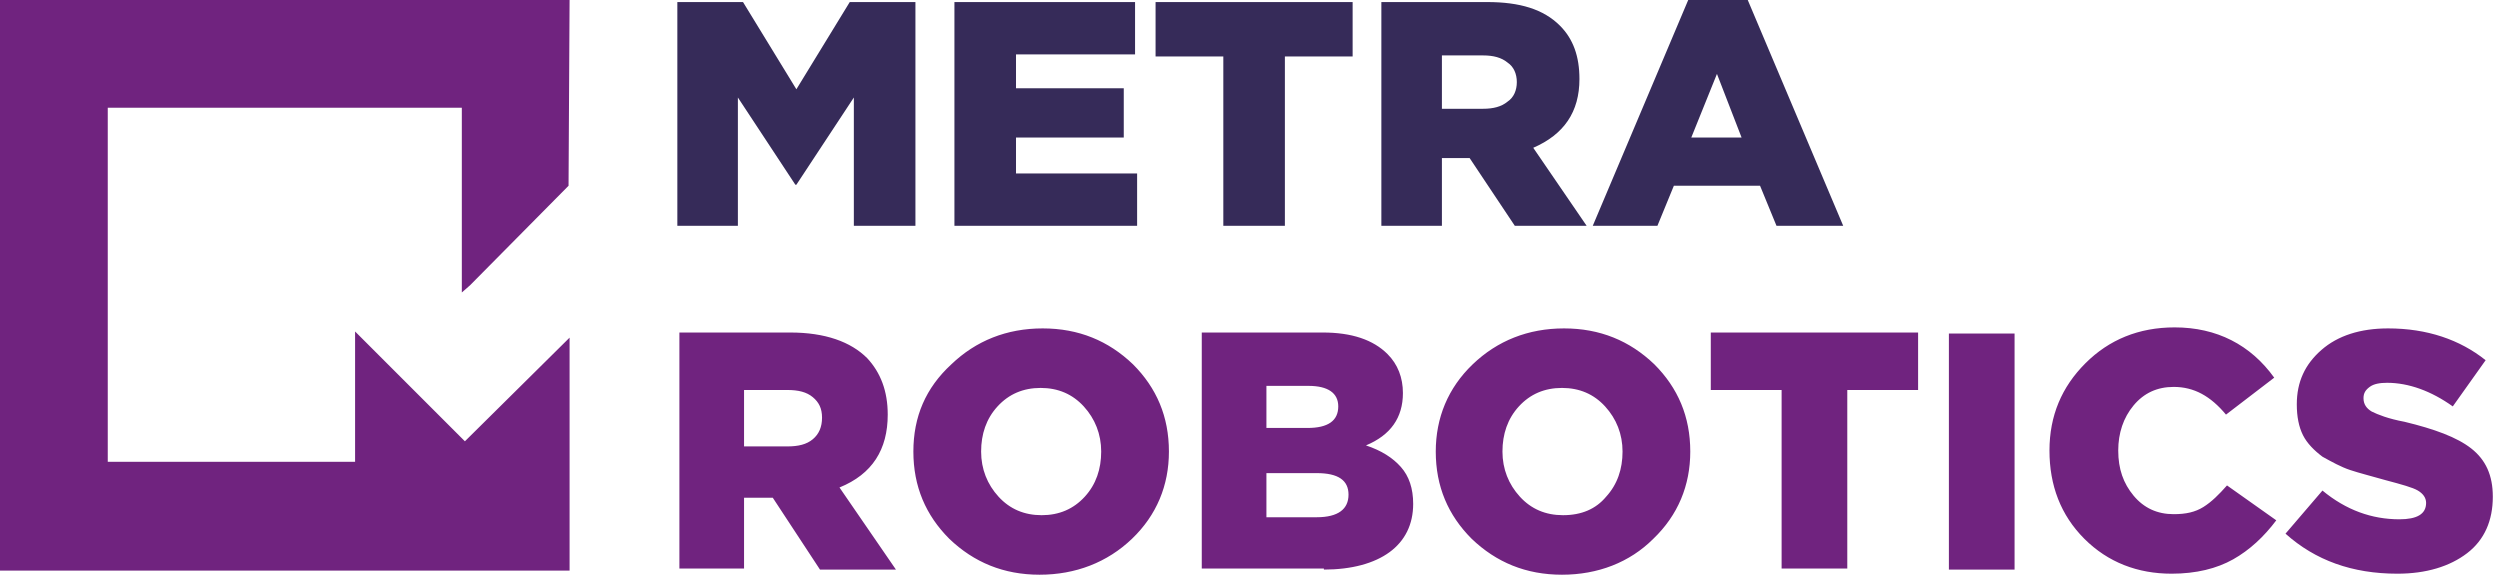
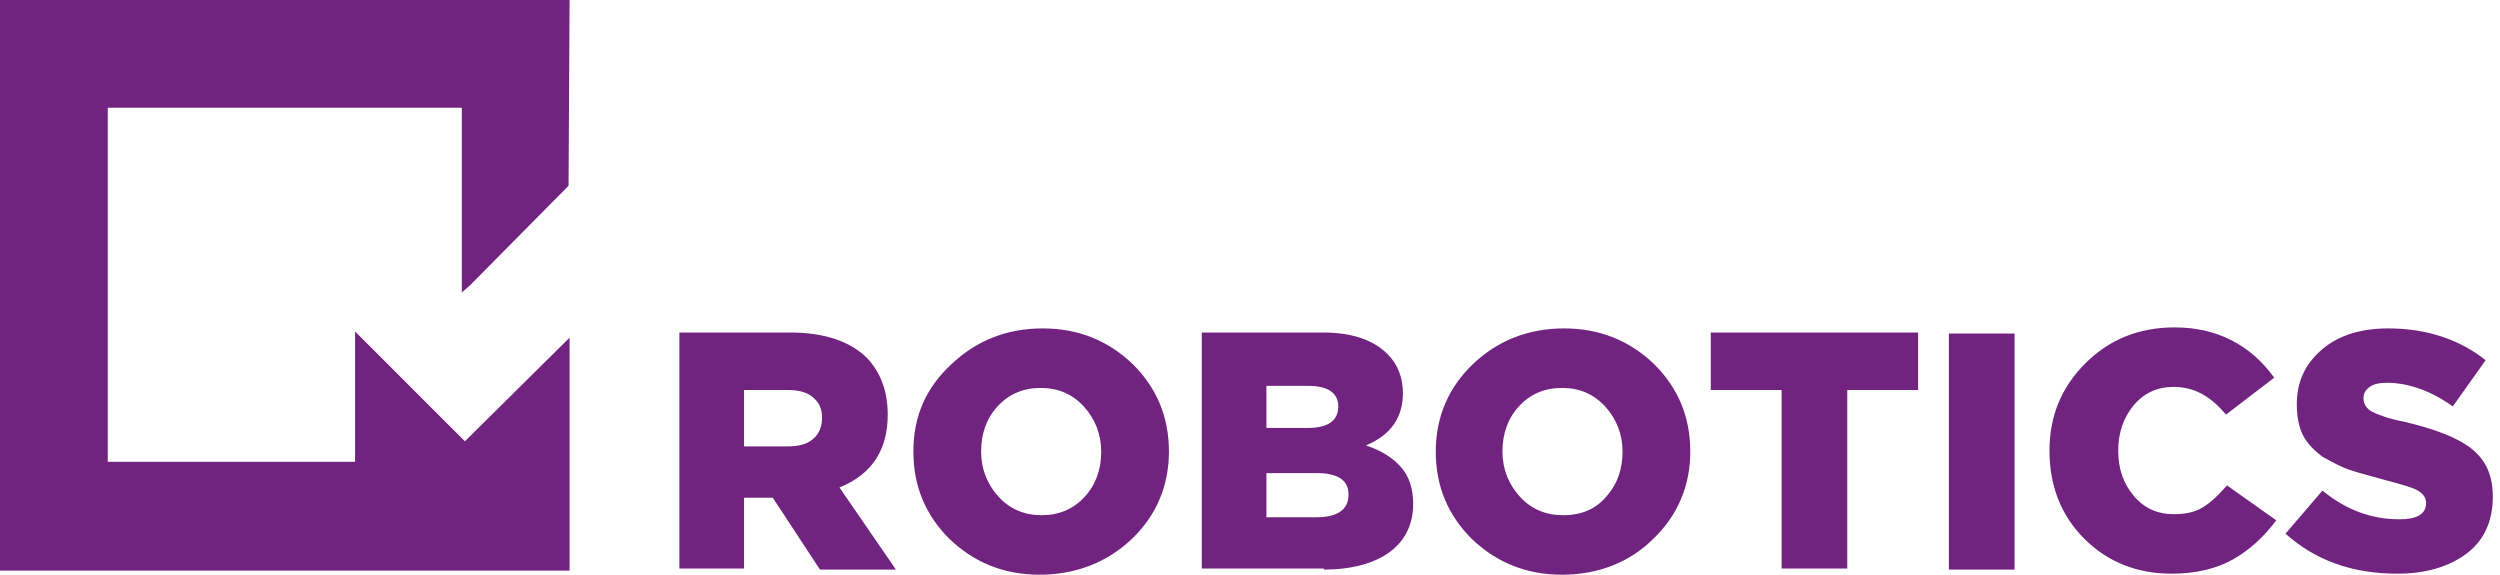
<svg xmlns="http://www.w3.org/2000/svg" width="174" height="40" viewBox="0 0 174 40" fill="none">
-   <path d="M47.143 15.714V0.143H51.714L55.428 6.214L59.143 0.143H63.714V15.714H59.428V6.786L55.428 12.857H55.357L51.357 6.786V15.714H47.143ZM79.143 15.714V12.071H70.714V9.571H78.214V6.143H70.714V3.786H79V0.143H66.428V15.714H79.143ZM89.428 15.714V3.929H94.143V0.143H80.428V3.929H85.143V15.714H89.428ZM100.357 15.714V11H102.286L105.429 15.714H110.429L106.714 10.286C108.857 9.357 109.929 7.786 109.929 5.5C109.929 3.929 109.5 2.714 108.571 1.786C107.429 0.643 105.786 0.143 103.5 0.143H96.143V15.714H100.357ZM100.357 3.857H103.214C103.929 3.857 104.5 4 104.929 4.357C105.357 4.643 105.571 5.143 105.571 5.714C105.571 6.286 105.357 6.786 104.929 7.071C104.5 7.429 103.929 7.571 103.214 7.571H100.357V3.857ZM115.357 15.714L116.5 12.929H122.5L123.643 15.714H128.286L121.643 0H117.5L110.857 15.714H115.357ZM119.5 5.143L121.214 9.571H117.714L119.5 5.143Z" fill="#362B59" />
  <path d="M32.357 30.714L39.643 23.5V24.429V39.714H24.714H0V0H39.643L39.571 12.929L32.714 19.857L32.143 20.357V7.5H7.5V32.143H24.714V23.071L32.357 30.714ZM51.786 39.643V34.643H53.786L57.071 39.643H62.357L58.429 33.929C60.714 33 61.786 31.286 61.786 28.857C61.786 27.214 61.286 25.929 60.357 24.929C59.214 23.786 57.429 23.143 55 23.143H47.286V39.571H51.786V39.643ZM51.786 27.143H54.786C55.571 27.143 56.143 27.286 56.571 27.643C57 28 57.214 28.429 57.214 29.071C57.214 29.714 57 30.214 56.571 30.571C56.143 30.929 55.571 31.071 54.786 31.071H51.786V27.143ZM78.786 37.5C80.5 35.857 81.357 33.786 81.357 31.429C81.357 29 80.5 27 78.857 25.357C77.143 23.714 75.071 22.857 72.571 22.857C70.071 22.857 67.929 23.714 66.214 25.357C64.429 27 63.571 29 63.571 31.429C63.571 33.857 64.429 35.857 66.071 37.5C67.786 39.143 69.857 40 72.357 40C74.857 40 77.071 39.143 78.786 37.5ZM72.5 35.857C71.286 35.857 70.286 35.429 69.5 34.571C68.714 33.714 68.286 32.643 68.286 31.429C68.286 30.214 68.643 29.143 69.429 28.286C70.214 27.429 71.214 27 72.429 27C73.643 27 74.643 27.429 75.429 28.286C76.214 29.143 76.643 30.214 76.643 31.429C76.643 32.643 76.286 33.714 75.5 34.571C74.714 35.429 73.714 35.857 72.5 35.857ZM92.143 39.643C94.071 39.643 95.643 39.214 96.714 38.429C97.786 37.643 98.357 36.5 98.357 35.071C98.357 34 98.071 33.143 97.5 32.5C96.929 31.857 96.143 31.357 95.071 31C96.786 30.286 97.643 29.071 97.643 27.357C97.643 26.286 97.286 25.357 96.571 24.643C95.571 23.643 94.071 23.143 92.071 23.143H83.643V39.571H92.143V39.643ZM88.143 26.857H91.071C92.429 26.857 93.143 27.357 93.143 28.286C93.143 29.286 92.429 29.786 91 29.786H88.143V26.857ZM88.143 32.929H91.643C93.143 32.929 93.857 33.429 93.857 34.429C93.857 35.429 93.143 36 91.643 36H88.143V32.929ZM115.071 37.5C116.786 35.857 117.643 33.786 117.643 31.429C117.643 29 116.786 27 115.143 25.357C113.429 23.714 111.357 22.857 108.857 22.857C106.357 22.857 104.214 23.714 102.5 25.357C100.786 27 99.929 29.071 99.929 31.429C99.929 33.857 100.786 35.857 102.429 37.5C104.143 39.143 106.214 40 108.714 40C111.214 40 113.429 39.143 115.071 37.5ZM108.786 35.857C107.571 35.857 106.571 35.429 105.786 34.571C105 33.714 104.571 32.643 104.571 31.429C104.571 30.214 104.929 29.143 105.714 28.286C106.5 27.429 107.5 27 108.714 27C109.929 27 110.929 27.429 111.714 28.286C112.5 29.143 112.929 30.214 112.929 31.429C112.929 32.643 112.571 33.714 111.786 34.571C111.071 35.429 110.071 35.857 108.786 35.857ZM128.571 39.643V27.143H133.5V23.143H119.071V27.143H124V39.571H128.571V39.643ZM135.643 39.643H140.214V23.214H135.643V39.643ZM151.143 39.929C152.857 39.929 154.286 39.571 155.429 38.929C156.571 38.286 157.571 37.357 158.429 36.214L155 33.786C154.429 34.429 153.929 34.929 153.357 35.286C152.786 35.643 152.143 35.786 151.286 35.786C150.143 35.786 149.214 35.357 148.5 34.5C147.786 33.643 147.429 32.643 147.429 31.357C147.429 30.143 147.786 29.071 148.5 28.214C149.214 27.357 150.143 26.929 151.286 26.929C152.714 26.929 153.857 27.571 154.929 28.857L158.286 26.286C156.643 24 154.286 22.786 151.357 22.786C148.857 22.786 146.786 23.643 145.143 25.286C143.5 26.929 142.643 28.929 142.643 31.357C142.643 33.786 143.429 35.857 145.071 37.5C146.714 39.143 148.786 39.929 151.143 39.929ZM166.857 39.929C168.857 39.929 170.5 39.429 171.714 38.5C172.929 37.571 173.5 36.214 173.5 34.571C173.5 33.071 173 32 172 31.214C171 30.429 169.429 29.857 167.357 29.357C166.214 29.143 165.5 28.857 165.071 28.643C164.714 28.429 164.5 28.143 164.5 27.714C164.5 27.357 164.643 27.143 164.929 26.929C165.214 26.714 165.643 26.643 166.143 26.643C167.643 26.643 169.214 27.214 170.714 28.286L173 25.071C171.214 23.643 168.929 22.857 166.214 22.857C164.286 22.857 162.714 23.357 161.571 24.357C160.429 25.357 159.857 26.571 159.857 28.143C159.857 29 160 29.714 160.286 30.286C160.571 30.857 161.071 31.357 161.643 31.786C162.286 32.143 162.929 32.5 163.571 32.714C164.214 32.929 165.071 33.143 166.071 33.429C167.143 33.714 167.929 33.929 168.286 34.143C168.643 34.357 168.857 34.643 168.857 35C168.857 35.786 168.214 36.143 167 36.143C165.071 36.143 163.286 35.5 161.643 34.143L159.071 37.143C161.143 39 163.714 39.929 166.857 39.929Z" fill="#70237F" />
</svg>